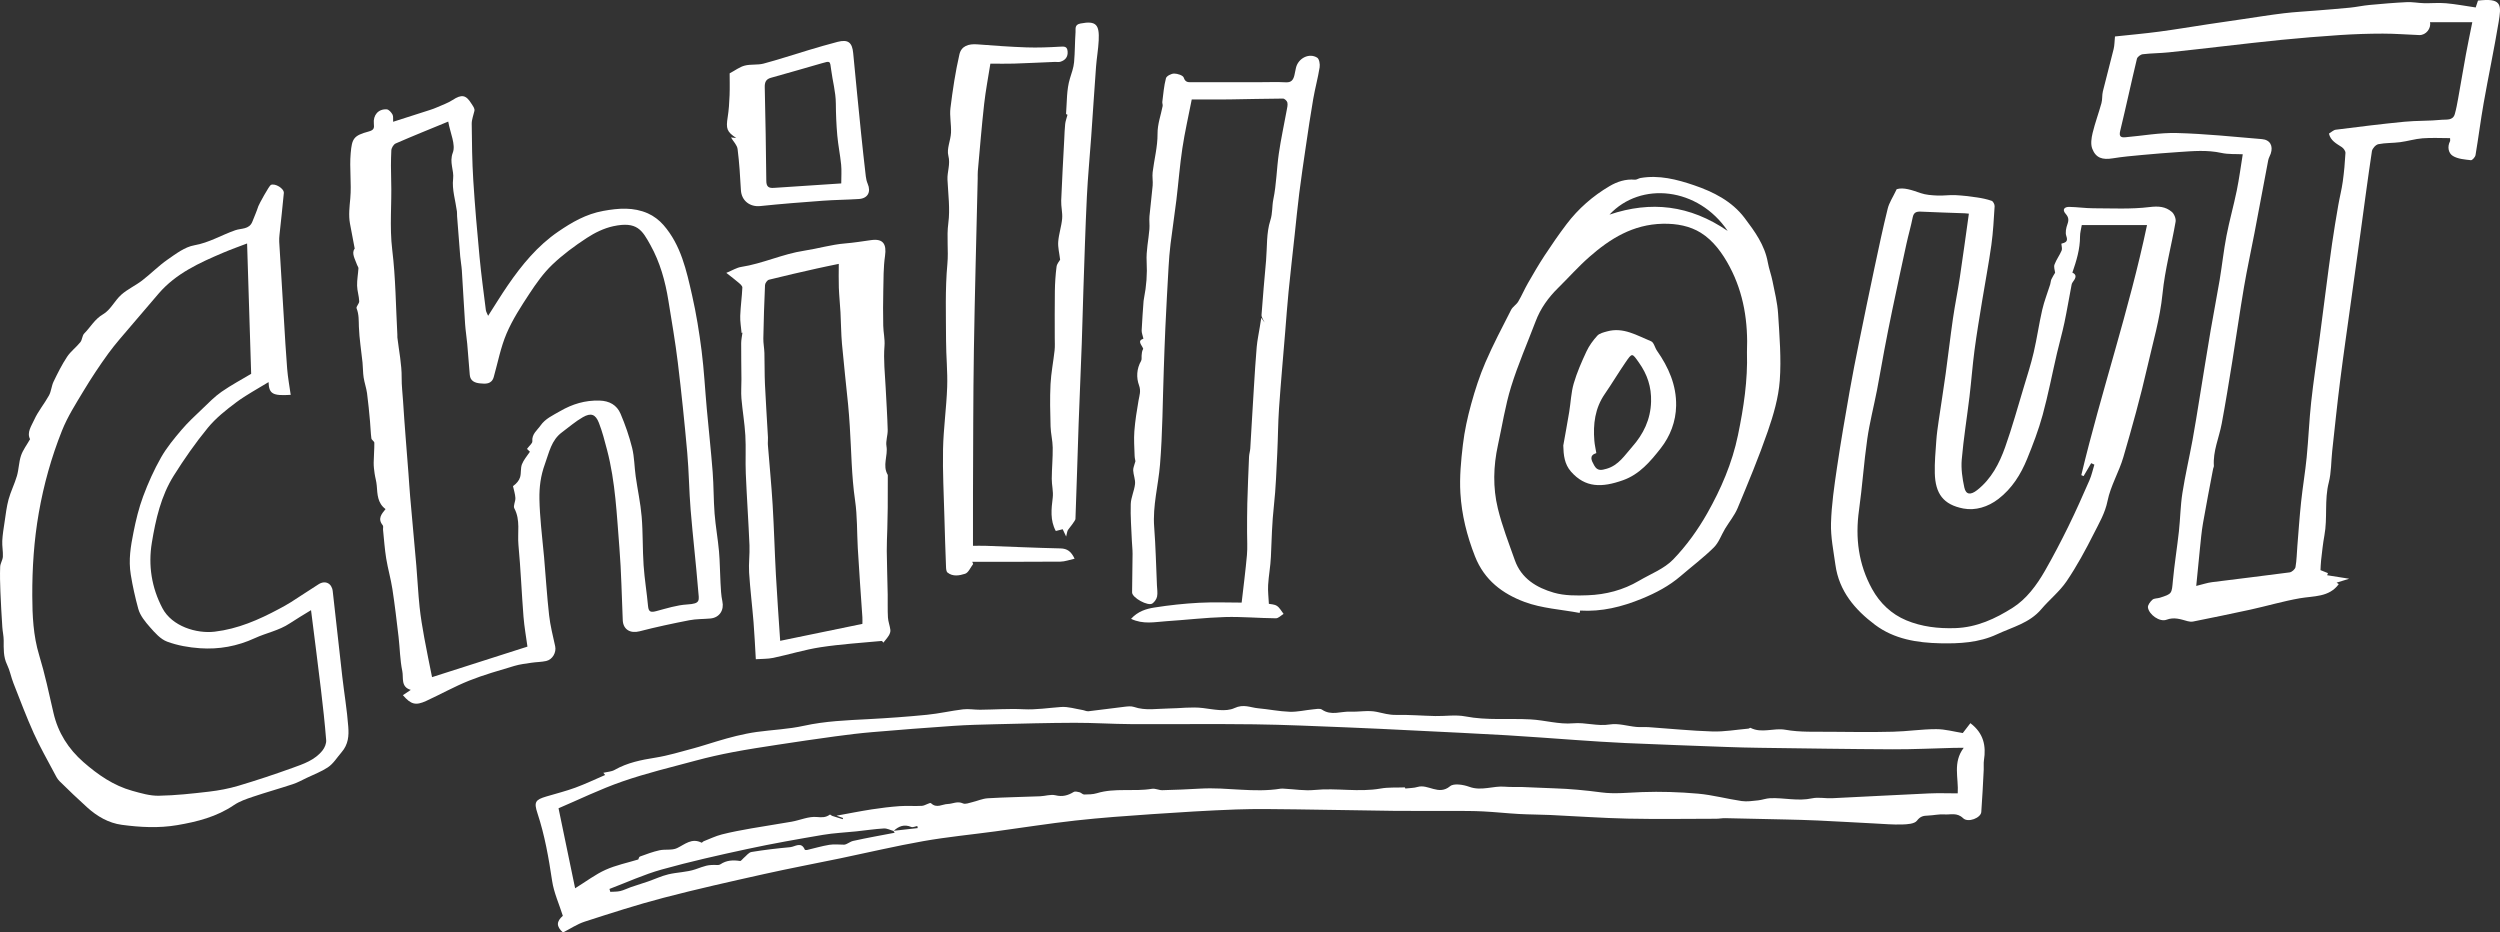
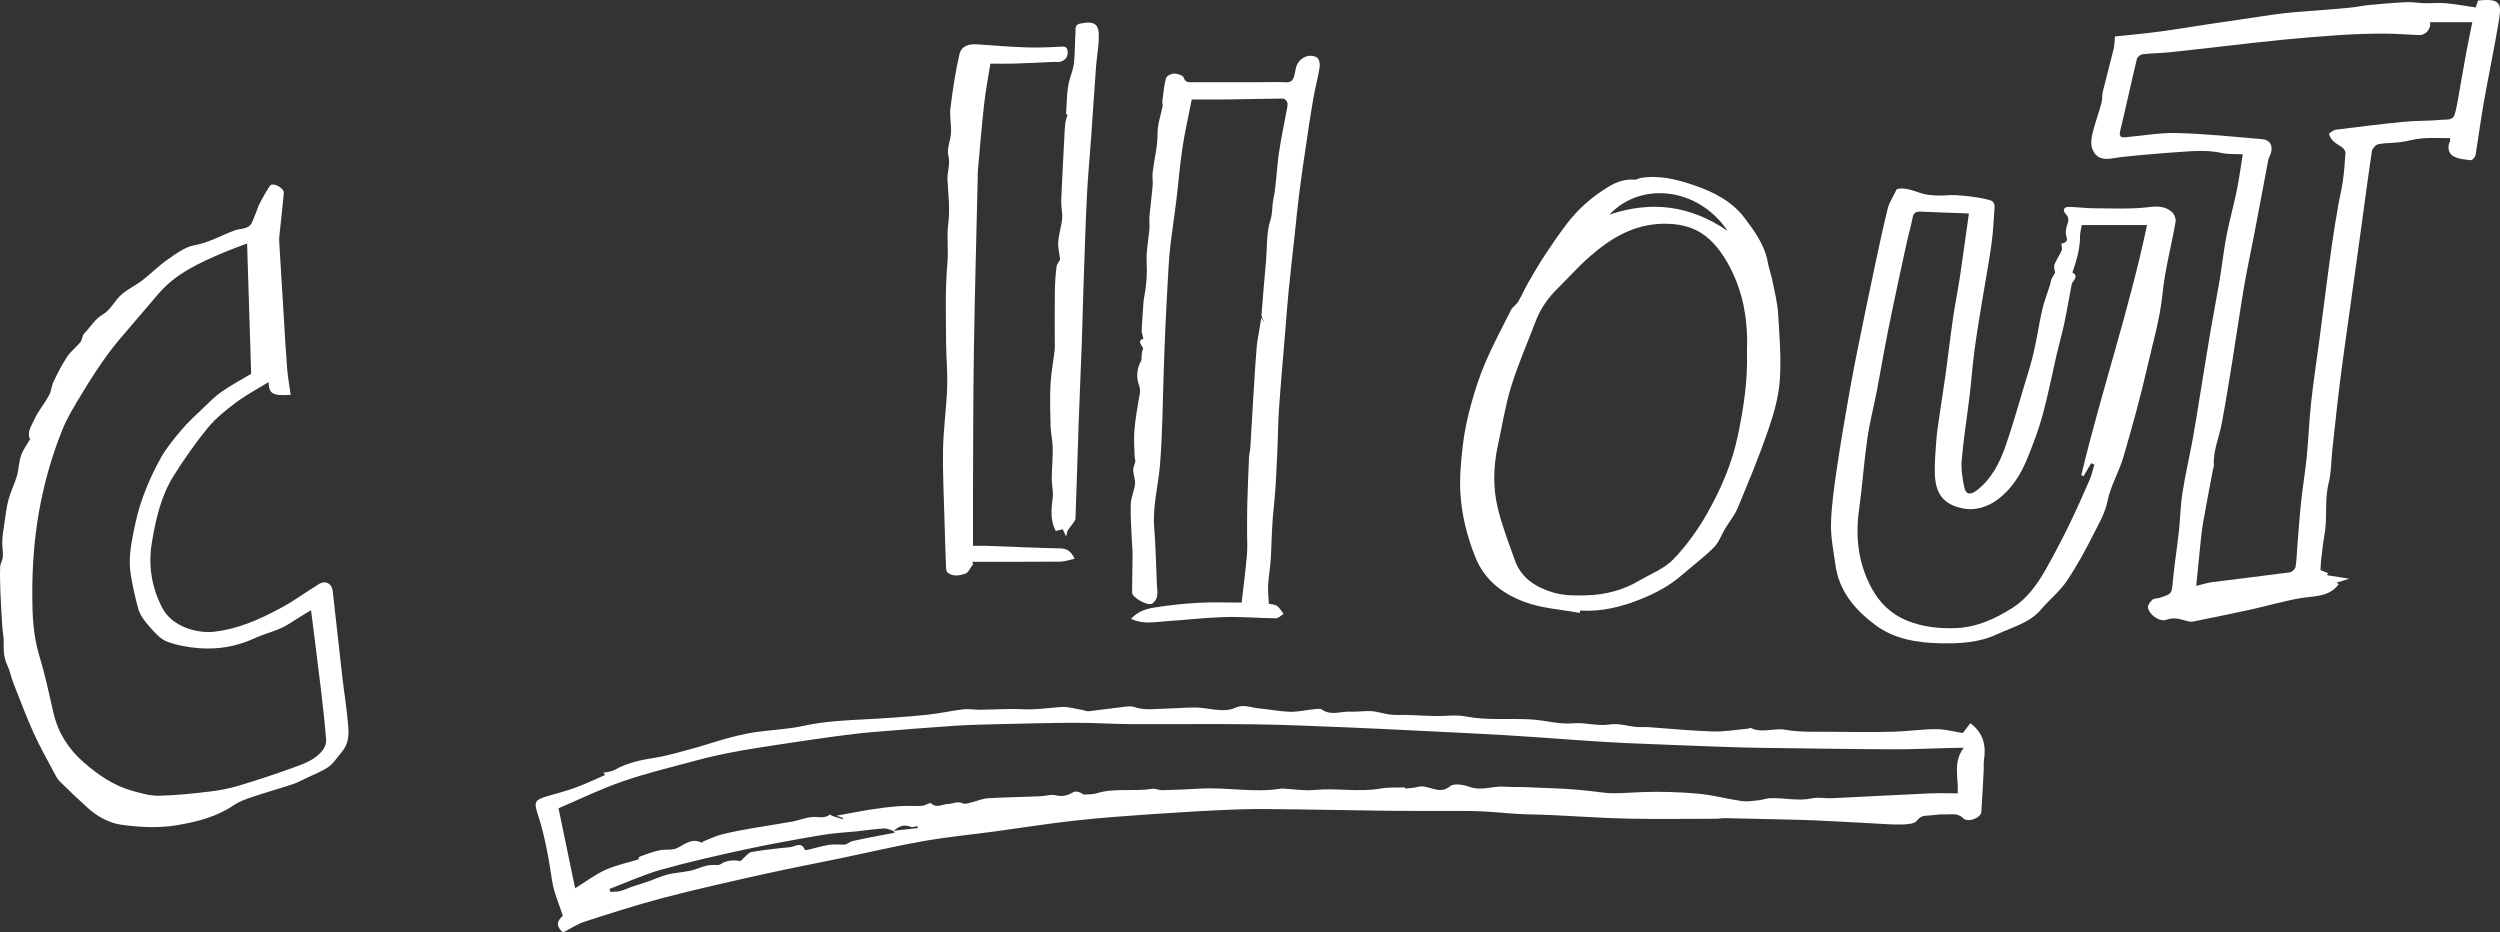
<svg xmlns="http://www.w3.org/2000/svg" version="1.1" id="Layer_1" x="0px" y="0px" width="512px" height="190.973px" viewBox="0 0 512 190.973" enable-background="new 0 0 512 190.973" xml:space="preserve">
  <rect x="0" y="0" width="512" height="190.973" fill="#333333" stroke="none" />
  <g id="Qir5E2_1_">
    <g>
      <path fill="#FFFFFF" d="M115.296,190.973c-1.422-1.268-1.333-2.26-0.028-3.415c-0.781-2.465-1.833-4.747-2.19-7.132    c-0.703-4.702-1.508-9.35-3.007-13.878c-0.765-2.312-0.422-2.757,1.83-3.43c1.981-0.592,3.995-1.092,5.932-1.804    c2.088-0.768,4.103-1.734,6.1-2.593c-0.083-0.1-0.291-0.352-0.373-0.451c0.791-0.192,1.656-0.218,2.321-0.596    c2.61-1.485,5.443-2.044,8.366-2.51c2.602-0.415,5.147-1.203,7.702-1.882c1.631-0.433,3.231-0.979,4.852-1.454    c1.329-0.389,2.656-0.789,4.003-1.107c1.381-0.326,2.775-0.625,4.18-0.817c3.216-0.439,6.495-0.565,9.65-1.262    c4.374-0.965,8.783-1.126,13.212-1.36c4.01-0.212,8.019-0.498,12.014-0.894c2.478-0.245,4.921-0.822,7.396-1.117    c1.136-0.135,2.312,0.095,3.468,0.085c2.956-0.027,5.92-0.253,8.866-0.1c2.618,0.136,5.156-0.283,7.731-0.463    c1.437-0.101,2.916,0.383,4.374,0.618c0.41,0.066,0.824,0.3,1.214,0.256c2.47-0.279,4.932-0.633,7.402-0.92    c0.635-0.074,1.343-0.161,1.922,0.037c2.373,0.811,4.76,0.338,7.157,0.314c2.32-0.023,4.626-0.376,6.973-0.089    c2.153,0.264,4.674,0.834,6.447,0.01c1.914-0.89,3.264-0.105,4.848,0.038c2.164,0.195,4.313,0.643,6.477,0.717    c1.581,0.054,3.174-0.342,4.766-0.493c0.618-0.059,1.416-0.242,1.842,0.052c1.881,1.294,3.86,0.335,5.779,0.416    c1.808,0.076,3.688-0.329,5.416,0.039c1.327,0.282,2.564,0.656,3.971,0.628c2.672-0.054,5.348,0.174,8.023,0.232    c2.059,0.045,4.181-0.309,6.167,0.074c4.455,0.86,8.926,0.369,13.381,0.614c2.906,0.16,5.837,1.054,8.683,0.799    c2.558-0.229,4.968,0.652,7.529,0.236c1.742-0.283,3.626,0.341,5.451,0.509c0.833,0.076,1.68-0.013,2.516,0.045    c4.349,0.298,8.693,0.75,13.046,0.882c2.448,0.074,4.911-0.365,7.366-0.583c0.15-0.013,0.341-0.204,0.433-0.157    c2.31,1.184,4.739-0.04,7.15,0.393c3.005,0.54,6.146,0.374,9.23,0.413c4.269,0.053,8.542,0.088,12.809-0.013    c2.949-0.069,5.892-0.528,8.838-0.529c1.843-0.001,3.686,0.524,5.444,0.8c0.466-0.606,0.998-1.297,1.558-2.025    c2.732,2.074,3.237,4.654,2.777,7.595c-0.099,0.631-0.012,1.29-0.046,1.934c-0.153,2.893-0.279,5.788-0.499,8.676    c-0.09,1.185-2.704,2.246-3.715,1.262c-1.261-1.226-2.567-0.684-3.848-0.778c-1.094-0.08-2.21,0.194-3.319,0.234    c-0.932,0.034-1.594,0.117-2.295,1.051c-0.493,0.657-1.974,0.745-3.023,0.776c-1.87,0.056-3.747-0.11-5.62-0.206    c-3.892-0.198-7.783-0.428-11.676-0.611c-2.224-0.105-4.452-0.154-6.678-0.208c-4.095-0.1-8.191-0.192-12.286-0.269    c-0.607-0.011-1.216,0.118-1.825,0.119c-6.049,0.009-12.1,0.106-18.146-0.025c-5.279-0.114-10.551-0.502-15.827-0.744    c-2.144-0.098-4.293-0.088-6.435-0.206c-2.44-0.135-4.872-0.404-7.312-0.527c-2.015-0.102-4.036-0.095-6.054-0.102    c-4.066-0.014-8.132,0.034-12.197-0.013c-6.691-0.076-13.381-0.231-20.071-0.306c-4.098-0.046-8.202-0.127-12.296,0.022    c-5.73,0.209-11.455,0.565-17.176,0.956c-5.25,0.359-10.505,0.732-15.734,1.312c-5.462,0.606-10.895,1.476-16.343,2.212    c-4.925,0.666-9.883,1.141-14.773,2.002c-5.701,1.004-11.343,2.345-17.014,3.523c-5.207,1.081-10.434,2.064-15.623,3.224    c-6.875,1.537-13.755,3.072-20.569,4.855c-5.436,1.423-10.796,3.153-16.146,4.883    C118.185,189.257,116.756,190.231,115.296,190.973z M183.002,170.184c-0.664-0.184-1.339-0.555-1.989-0.516    c-1.899,0.114-3.787,0.401-5.681,0.601c-2.269,0.239-4.562,0.33-6.806,0.712c-5.142,0.875-10.284,1.776-15.381,2.874    c-5.91,1.273-11.82,2.601-17.64,4.226c-3.648,1.019-7.132,2.63-10.689,3.975c0.058,0.199,0.116,0.398,0.174,0.596    c0.684-0.048,1.388-0.01,2.047-0.166c0.737-0.174,1.425-0.543,2.147-0.791c1.17-0.402,2.356-0.757,3.525-1.162    c1.385-0.481,2.729-1.119,4.146-1.462c1.831-0.442,3.794-0.431,5.558-1.033c2.008-0.687,2.409-0.979,4.566-0.88    c0.188,0.009,0.412-0.047,0.566-0.151c1.243-0.837,2.592-0.9,4.02-0.675c0.2,0.031,0.464-0.38,0.705-0.578    c0.541-0.442,1.039-1.167,1.64-1.267c2.626-0.436,5.278-0.739,7.931-0.986c0.996-0.093,2.253-1.219,2.979,0.508    c0.032,0.076,0.31,0.102,0.455,0.069c1.522-0.353,3.027-0.808,4.565-1.058c0.996-0.162,2.039-0.03,3.061-0.03    c0.578-0.054,1.162-0.623,1.839-0.773c2.849-0.631,5.727-1.136,8.491-1.668c0.02,0.029-0.127-0.186-0.267-0.395    c1.662-0.186,3.324-0.372,4.986-0.558c-0.029-0.143-0.057-0.287-0.086-0.43c-0.421,0.075-0.919,0.333-1.249,0.194    C185.177,168.754,184.045,169.203,183.002,170.184z M402.165,153.155c-0.789,0-1.316-0.011-1.842,0.002    c-4.231,0.104-8.462,0.317-12.693,0.3c-9.073-0.038-18.145-0.188-27.217-0.306c-2.286-0.03-4.571-0.09-6.855-0.174    c-6.883-0.253-13.767-0.499-20.649-0.801c-3.46-0.152-6.916-0.403-10.372-0.635c-4.621-0.31-9.238-0.69-13.862-0.957    c-6.351-0.367-12.705-0.664-19.059-0.978c-4.587-0.227-9.173-0.463-13.762-0.64c-6.325-0.245-12.651-0.546-18.979-0.628    c-8.403-0.108-16.808,0.005-25.212-0.04c-3.861-0.021-7.722-0.282-11.582-0.271c-5.375,0.015-10.75,0.165-16.124,0.293    c-2.911,0.069-5.826,0.142-8.73,0.339c-5.541,0.376-11.078,0.812-16.612,1.282c-2.532,0.215-5.059,0.524-7.578,0.867    c-3.927,0.534-7.848,1.112-11.765,1.711c-3.074,0.47-6.151,0.94-9.205,1.522c-2.532,0.482-5.054,1.049-7.542,1.718    c-5.045,1.357-10.143,2.58-15.07,4.289c-4.574,1.587-8.953,3.734-13.069,5.485c1.162,5.603,2.244,10.821,3.398,16.385    c2.331-1.442,4.172-2.856,6.232-3.78c2.133-0.957,4.48-1.438,6.709-2.12c0.06-0.117,0.133-0.528,0.329-0.598    c1.317-0.477,2.638-0.981,4.001-1.28c1.183-0.259,2.573,0.052,3.603-0.444c1.635-0.787,3.021-2.14,5.031-1.113    c0.072,0.037,0.267-0.232,0.429-0.296c1.234-0.484,2.445-1.071,3.721-1.397c1.998-0.511,4.034-0.881,6.067-1.242    c2.74-0.487,5.496-0.877,8.235-1.369c1.722-0.309,3.46-1.111,5.124-0.958c1.091,0.1,1.858,0.118,2.696-0.495    c0.063-0.046,0.315,0.217,0.499,0.278c0.705,0.236,1.418,0.448,2.128,0.668c0.022-0.083,0.044-0.166,0.066-0.249    c-0.476-0.17-0.951-0.341-1.325-0.475c2.417-0.437,4.797-0.915,7.194-1.287c1.903-0.296,3.821-0.528,5.741-0.666    c1.514-0.108,3.046,0.032,4.562-0.061c0.645-0.039,1.623-0.753,1.845-0.538c1.15,1.115,2.315,0.192,3.416,0.162    c1.034-0.028,1.996-0.653,3.139-0.121c0.475,0.221,1.229-0.097,1.84-0.24c1.085-0.254,2.146-0.748,3.237-0.813    c3.565-0.213,7.14-0.266,10.71-0.408c1.058-0.042,2.179-0.442,3.154-0.203c1.428,0.35,2.544,0.041,3.715-0.674    c0.289-0.177,0.816-0.046,1.206,0.052c0.335,0.084,0.633,0.468,0.944,0.464c0.874-0.011,1.789-0.018,2.614-0.269    c3.7-1.129,7.547-0.276,11.283-0.902c0.67-0.112,1.413,0.302,2.117,0.285c2.604-0.063,5.207-0.173,7.807-0.324    c5.477-0.319,10.952,0.903,16.429,0.013c0.261-0.042,0.537-0.003,0.806,0.011c2.039,0.101,4.104,0.458,6.112,0.256    c4.522-0.457,9.055,0.503,13.57-0.297c1.571-0.278,3.212-0.163,4.949-0.233c-0.002-0.005,0.117,0.268,0.102,0.233    c0.943-0.113,1.753-0.095,2.488-0.32c2.179-0.666,4.315,1.819,6.663-0.151c0.767-0.644,2.732-0.323,3.942,0.122    c2.5,0.92,4.879-0.244,7.309-0.022c1.182,0.108,2.381,0.024,3.571,0.065c2.157,0.075,4.313,0.198,6.471,0.265    c3.271,0.101,6.501,0.41,9.757,0.843c2.636,0.35,5.511,0.027,8.277-0.071c3.805-0.134,7.64-0.014,11.434,0.32    c3.007,0.265,5.961,1.079,8.958,1.515c1.093,0.159,2.246-0.026,3.363-0.139c0.832-0.084,1.647-0.411,2.477-0.446    c2.852-0.118,5.684,0.66,8.573,0.031c1.301-0.283,2.722,0.041,4.084-0.023c6.61-0.311,13.217-0.683,19.828-0.982    c1.975-0.089,3.958-0.014,5.926-0.014C401.153,159.332,399.878,156.185,402.165,153.155z" />
-       <path fill="#FFFFFF" d="M82.512,142.373c0.57-0.382,1.04-0.697,1.616-1.083c-2.104-0.603-1.456-2.502-1.736-3.837    c-0.48-2.293-0.492-4.68-0.766-7.021c-0.383-3.275-0.766-6.551-1.266-9.809c-0.323-2.103-0.929-4.162-1.269-6.263    c-0.312-1.93-0.44-3.889-0.642-5.836c-0.033-0.32,0.099-0.748-0.064-0.948c-1.107-1.355-0.229-2.32,0.575-3.316    c-1.648-1.213-1.668-3.019-1.802-4.809c-0.062-0.833-0.322-1.65-0.441-2.482c-0.104-0.727-0.197-1.466-0.189-2.198    c0.015-1.362,0.148-2.723,0.134-4.083c-0.003-0.302-0.562-0.58-0.605-0.903c-0.153-1.158-0.172-2.333-0.281-3.497    c-0.181-1.922-0.348-3.847-0.609-5.759c-0.148-1.087-0.534-2.14-0.699-3.226c-0.152-1.003-0.122-2.032-0.225-3.044    c-0.25-2.45-0.66-4.892-0.746-7.346c-0.045-1.291,0.027-2.523-0.472-3.767c-0.14-0.348,0.558-0.964,0.539-1.443    c-0.044-1.072-0.41-2.133-0.434-3.202c-0.026-1.18,0.2-2.364,0.275-3.548c0.014-0.217-0.188-0.442-0.269-0.672    c-0.431-1.228-1.223-2.452-0.495-3.362c-0.356-1.878-0.673-3.508-0.972-5.141c-0.313-1.708-0.081-3.509,0.065-5.131    c0.281-3.114-0.19-6.187,0.083-9.271c0.266-3.004,0.585-3.606,3.693-4.446c1.083-0.293,1.148-0.708,1.053-1.583    c-0.192-1.765,0.913-3.056,2.632-2.954c0.425,0.025,0.932,0.605,1.181,1.052c0.209,0.375,0.096,0.929,0.131,1.495    c2.592-0.83,5.086-1.624,7.576-2.429c0.489-0.158,0.975-0.335,1.444-0.544c1.066-0.474,2.194-0.859,3.163-1.488    c1.853-1.203,2.73-1.078,3.863,0.76c0.315,0.51,0.71,0.97,0.603,1.476c-0.194,0.879-0.561,1.759-0.553,2.636    c0.039,3.855,0.08,7.715,0.32,11.56c0.328,5.251,0.788,10.496,1.285,15.735c0.344,3.628,0.839,7.241,1.29,10.858    c0.042,0.34,0.255,0.659,0.466,1.178c1.392-2.166,2.651-4.236,4.02-6.231c2.879-4.196,6.115-8.127,10.332-11.011    c2.787-1.906,5.694-3.604,9.226-4.244c3.184-0.577,6.193-0.799,9.139,0.503c1.187,0.525,2.33,1.396,3.187,2.377    c3.595,4.115,4.713,9.314,5.874,14.426c0.851,3.745,1.463,7.557,1.947,11.369c0.498,3.924,0.696,7.885,1.054,11.828    c0.392,4.323,0.871,8.638,1.206,12.965c0.22,2.837,0.172,5.695,0.394,8.532c0.202,2.58,0.673,5.138,0.904,7.717    c0.191,2.132,0.183,4.281,0.307,6.419c0.074,1.277,0.111,2.577,0.383,3.818c0.394,1.799-0.583,3.346-2.441,3.519    c-1.437,0.133-2.905,0.081-4.312,0.356c-3.428,0.67-6.85,1.393-10.229,2.271c-1.844,0.479-3.333-0.349-3.419-2.263    c-0.223-4.938-0.286-9.888-0.685-14.812c-0.544-6.72-0.802-13.491-2.528-20.064c-0.491-1.872-0.972-3.761-1.674-5.558    c-0.689-1.762-1.619-2.104-3.279-1.159c-1.517,0.863-2.856,2.041-4.269,3.086c-2.205,1.63-2.631,4.116-3.509,6.517    c-0.882,2.412-1.167,4.75-1.123,7.208c0.033,1.817,0.176,3.634,0.327,5.447c0.178,2.134,0.438,4.26,0.624,6.393    c0.347,3.97,0.587,7.952,1.031,11.911c0.24,2.138,0.782,4.245,1.243,6.354c0.272,1.244-0.518,2.721-1.843,3.019    c-0.97,0.218-1.991,0.203-2.98,0.352c-1.191,0.18-2.405,0.315-3.552,0.66c-3.101,0.933-6.235,1.808-9.236,3.007    c-3.01,1.202-5.858,2.806-8.81,4.161C85.13,144.538,84.164,144.283,82.512,142.373z M107.923,91.938    c0.489-0.664,1.137-1.144,1.099-1.562c-0.136-1.495,1.001-2.254,1.681-3.233c0.973-1.401,2.514-2.075,3.981-2.926    c2.56-1.484,5.14-2.255,8.081-2.179c2.049,0.052,3.565,0.917,4.324,2.698c0.963,2.262,1.782,4.613,2.373,6.998    c0.466,1.882,0.454,3.878,0.726,5.813c0.386,2.753,0.991,5.485,1.223,8.249c0.278,3.316,0.173,6.662,0.398,9.985    c0.189,2.794,0.659,5.569,0.911,8.361c0.116,1.288,0.673,1.285,1.713,1.009c2.081-0.552,4.184-1.229,6.308-1.356    c2.819-0.169,2.414-0.8,2.246-2.876c-0.445-5.499-1.093-10.981-1.545-16.48c-0.321-3.906-0.347-7.836-0.696-11.738    c-0.551-6.166-1.186-12.327-1.932-18.473c-0.515-4.244-1.253-8.462-1.932-12.684c-0.639-3.975-1.709-7.829-3.679-11.367    c-1.679-3.015-2.717-4.899-7.598-3.85c-1.904,0.409-3.792,1.334-5.434,2.41c-2.489,1.63-4.925,3.422-7.069,5.474    c-1.801,1.723-3.291,3.824-4.669,5.923c-1.723,2.624-3.464,5.298-4.689,8.168c-1.206,2.825-1.782,5.92-2.622,8.9    c-0.434,1.541-1.716,1.425-2.827,1.314c-0.968-0.097-1.984-0.443-2.086-1.735c-0.168-2.118-0.328-4.236-0.519-6.352    c-0.123-1.363-0.347-2.718-0.439-4.082c-0.245-3.651-0.43-7.306-0.666-10.957c-0.062-0.957-0.251-1.905-0.331-2.862    c-0.23-2.752-0.435-5.506-0.645-8.259c-0.024-0.32,0.013-0.646-0.03-0.963c-0.297-2.231-1.037-4.511-0.78-6.673    c0.214-1.798-0.823-3.371-0.062-5.372c0.624-1.64-0.514-3.951-0.94-6.36c-3.725,1.535-7.267,2.958-10.763,4.484    c-0.433,0.189-0.865,0.916-0.889,1.414c-0.1,2.059-0.097,4.128-0.032,6.19c0.15,4.727-0.362,9.434,0.219,14.195    c0.701,5.738,0.728,11.558,1.045,17.342c0.01,0.19-0.018,0.384,0.004,0.572c0.323,2.763,0.906,5.527,0.879,8.286    c-0.015,1.589,0.184,3.132,0.281,4.689c0.311,4.977,0.735,9.946,1.113,14.918c0.12,1.575,0.209,3.153,0.347,4.727    c0.413,4.707,0.858,9.411,1.263,14.118c0.243,2.822,0.372,5.655,0.667,8.472c0.222,2.117,0.584,4.222,0.963,6.318    c0.483,2.67,1.047,5.326,1.588,8.052c6.715-2.149,13.13-4.202,19.539-6.253c-0.261-1.929-0.643-4.029-0.811-6.146    c-0.386-4.884-0.574-9.785-1.032-14.661c-0.234-2.495,0.45-5.09-0.845-7.51c-0.276-0.516,0.26-1.413,0.219-2.124    c-0.046-0.815-0.317-1.617-0.491-2.425c0.709-0.518,1.241-1.121,1.451-1.82c0.255-0.851,0.066-1.85,0.384-2.663    c0.36-0.921,1.067-1.706,1.632-2.563C108.376,92.365,108.09,92.096,107.923,91.938z" />
      <path fill="#FFFFFF" d="M475.236,116.763c0.741,0.297,1.135,0.454,1.529,0.612c-0.056,0.144-0.111,0.288-0.166,0.432    c1.388,0.22,2.776,0.44,4.513,0.716c-1.018,0.318-1.746,0.546-2.578,0.806c0.215,0.143,0.385,0.256,0.449,0.298    c-2.008,2.732-5.121,2.395-8.009,2.904c-3.388,0.597-6.707,1.577-10.072,2.317c-3.906,0.859-7.829,1.646-11.749,2.44    c-0.353,0.071-0.758,0.029-1.11-0.066c-1.429-0.388-2.742-0.9-4.35-0.299c-1.386,0.518-3.564-1.032-3.792-2.498    c-0.076-0.49,0.47-1.208,0.922-1.606c0.348-0.306,1.004-0.24,1.504-0.399c2.544-0.808,2.436-0.825,2.684-3.507    c0.312-3.373,0.861-6.724,1.231-10.093c0.287-2.606,0.31-5.247,0.713-7.831c0.568-3.638,1.409-7.233,2.075-10.856    c0.525-2.851,0.968-5.717,1.437-8.579c0.76-4.633,1.49-9.27,2.275-13.898c0.582-3.435,1.266-6.852,1.84-10.288    c0.505-3.02,0.825-6.073,1.403-9.078c0.598-3.108,1.472-6.162,2.106-9.264c0.503-2.462,0.826-4.961,1.226-7.43    c-1.402-0.075-2.936,0.039-4.377-0.277c-2.935-0.643-5.85-0.373-8.777-0.178c-2.482,0.165-4.962,0.366-7.438,0.597    c-2.005,0.186-4.016,0.358-6,0.685c-2.137,0.352-3.483-0.045-4.228-1.963c-0.361-0.929-0.18-2.181,0.068-3.212    c0.499-2.073,1.253-4.083,1.818-6.142c0.21-0.763,0.098-1.611,0.286-2.383c0.707-2.9,1.501-5.779,2.207-8.68    c0.186-0.765,0.174-1.579,0.273-2.571c2.994-0.322,6.027-0.588,9.043-0.988c3.367-0.446,6.717-1.017,10.077-1.524    c2.367-0.357,4.736-0.698,7.104-1.044c2.788-0.407,5.57-0.863,8.367-1.198c2.203-0.264,4.425-0.373,6.638-0.556    c2.31-0.191,4.623-0.362,6.93-0.593c1.313-0.132,2.611-0.424,3.925-0.546c2.562-0.238,5.127-0.459,7.696-0.582    c1.155-0.055,2.321,0.185,3.484,0.213c1.514,0.037,3.039-0.116,4.541,0.016c1.97,0.174,3.922,0.546,6.072,0.861    c0.054-0.163,0.248-0.748,0.468-1.413c0.232-0.021,0.548-0.052,0.864-0.077c4.025-0.322,3.913,1.181,3.372,4.451    c-0.92,5.561-2.094,11.079-3.075,16.63c-0.624,3.535-1.066,7.101-1.666,10.64c-0.07,0.411-0.663,1.083-0.945,1.049    c-1.264-0.15-2.671-0.24-3.701-0.878c-0.894-0.553-1.18-1.837-0.575-3.004c0.065-0.126,0.009-0.315,0.009-0.636    c-1.876,0-3.764-0.109-5.633,0.034c-1.549,0.118-3.066,0.595-4.613,0.797c-1.475,0.193-2.993,0.117-4.443,0.407    c-0.529,0.106-1.233,0.878-1.316,1.428c-0.839,5.541-1.561,11.1-2.325,16.653c-0.641,4.661-1.296,9.319-1.941,13.98    c-0.755,5.457-1.551,10.909-2.242,16.375c-0.605,4.784-1.097,9.582-1.623,14.376c-0.237,2.162-0.172,4.396-0.707,6.478    c-0.922,3.587-0.229,7.254-0.893,10.833c-0.311,1.678-0.477,3.384-0.677,5.082C475.275,115.481,475.267,116.233,475.236,116.763z     M497.662,4.54c0.28,1.246-0.812,2.695-2.195,2.642c-2.488-0.096-4.975-0.297-7.463-0.296c-2.915,0.002-5.835,0.1-8.744,0.289    c-4.03,0.262-8.055,0.604-12.075,0.993c-3.963,0.384-7.916,0.866-11.873,1.309c-3.734,0.418-7.465,0.868-11.202,1.25    c-1.754,0.179-3.527,0.172-5.277,0.38c-0.441,0.052-1.096,0.54-1.192,0.938c-1.18,4.906-2.23,9.844-3.422,14.747    c-0.275,1.131,0.083,1.405,1.045,1.322c3.521-0.301,7.048-0.963,10.556-0.869c5.815,0.156,11.62,0.757,17.423,1.247    c1.673,0.141,2.341,1.38,1.803,2.98c-0.151,0.449-0.423,0.868-0.511,1.326c-0.955,4.981-1.874,9.97-2.824,14.952    c-0.701,3.671-1.507,7.324-2.135,11.008c-0.869,5.101-1.593,10.226-2.417,15.335c-0.682,4.229-1.366,8.458-2.152,12.668    c-0.538,2.879-1.817,5.619-1.604,8.642c0.014,0.199-0.118,0.403-0.157,0.61c-0.699,3.714-1.429,7.422-2.074,11.145    c-0.299,1.725-0.447,3.477-0.63,5.221c-0.26,2.465-0.489,4.933-0.754,7.622c1.302-0.318,2.253-0.647,3.231-0.772    c5.298-0.682,10.606-1.29,15.9-2.003c0.457-0.062,1.121-0.652,1.197-1.084c0.249-1.407,0.263-2.855,0.38-4.286    c0.247-3.019,0.447-6.043,0.767-9.054c0.324-3.055,0.843-6.09,1.144-9.147c0.371-3.772,0.513-7.568,0.923-11.335    c0.465-4.271,1.123-8.522,1.686-12.782c0.435-3.289,0.848-6.581,1.28-9.87c0.43-3.272,0.843-6.546,1.316-9.811    c0.376-2.601,0.812-5.194,1.258-7.785c0.28-1.628,0.7-3.234,0.926-4.869c0.27-1.949,0.448-3.914,0.552-5.879    c0.021-0.391-0.381-0.948-0.745-1.189c-1.101-0.725-2.303-1.311-2.637-2.77c0.494-0.292,0.921-0.738,1.397-0.798    c4.674-0.589,9.351-1.175,14.039-1.631c2.549-0.248,5.132-0.142,7.678-0.403c0.912-0.094,2.261,0.215,2.656-1.156    c0.305-1.059,0.499-2.153,0.695-3.241c0.542-3.006,1.04-6.021,1.591-9.025c0.387-2.108,0.832-4.205,1.303-6.568    C503.382,4.54,500.506,4.54,497.662,4.54z" />
      <path fill="#FFFFFF" d="M388.443,38.747c1.401-0.44,3.126,0.185,4.909,0.802c1.074,0.372,2.278,0.443,3.431,0.498    c1.212,0.058,2.436-0.143,3.648-0.086c1.472,0.07,2.944,0.249,4.404,0.462c1.034,0.151,2.074,0.361,3.055,0.703    c0.306,0.107,0.631,0.743,0.608,1.116c-0.165,2.65-0.303,5.31-0.669,7.936c-0.531,3.81-1.261,7.592-1.878,11.39    c-0.55,3.384-1.123,6.766-1.573,10.165c-0.416,3.149-0.646,6.322-1.024,9.477c-0.516,4.306-1.218,8.593-1.59,12.91    c-0.162,1.882,0.126,3.854,0.529,5.716c0.329,1.52,1.312,1.57,2.632,0.531c2.916-2.297,4.544-5.459,5.736-8.812    c1.43-4.025,2.567-8.155,3.803-12.248c0.717-2.373,1.478-4.739,2.04-7.15c0.672-2.881,1.079-5.823,1.743-8.706    c0.407-1.766,1.086-3.469,1.631-5.204c0.109-0.346,0.105-0.734,0.252-1.058c0.224-0.494,0.534-0.95,0.755-1.332    c-0.051-0.511-0.311-1.175-0.126-1.675c0.369-1.001,1.041-1.888,1.464-2.875c0.159-0.372-0.026-0.891-0.058-1.402    c0.693-0.218,1.476-0.32,1.02-1.565c-0.254-0.694-0.049-1.667,0.222-2.416c0.314-0.868,0.259-1.438-0.373-2.15    c-0.761-0.858-0.236-1.421,0.74-1.404c1.649,0.028,3.295,0.278,4.943,0.282c3.841,0.008,7.718,0.219,11.507-0.246    c1.835-0.225,3.266-0.111,4.559,0.984c0.494,0.419,0.886,1.393,0.778,2.02c-0.85,4.924-2.185,9.79-2.678,14.742    c-0.509,5.108-1.961,9.962-3.083,14.899c-1.418,6.24-3.142,12.418-4.935,18.564c-0.889,3.047-2.62,5.885-3.239,8.964    c-0.504,2.511-1.73,4.554-2.809,6.698c-1.684,3.344-3.481,6.662-5.576,9.757c-1.429,2.111-3.52,3.76-5.183,5.727    c-2.411,2.851-5.921,3.665-9.078,5.142c-3.696,1.729-7.719,1.927-11.634,1.842c-4.692-0.102-9.418-0.842-13.349-3.795    c-4.14-3.109-7.367-6.911-8.106-12.282c-0.39-2.828-0.982-5.682-0.903-8.507c0.107-3.806,0.67-7.612,1.225-11.391    c0.765-5.212,1.673-10.404,2.58-15.594c0.588-3.366,1.259-6.719,1.937-10.069c1.036-5.113,2.091-10.223,3.176-15.327    c0.857-4.03,1.708-8.063,2.698-12.061C386.901,41.509,387.654,40.41,388.443,38.747z M403.226,43.757    c-0.321-0.029-0.584-0.066-0.849-0.076c-2.991-0.111-5.983-0.195-8.972-0.338c-0.924-0.044-1.481,0.149-1.685,1.181    c-0.356,1.804-0.878,3.575-1.271,5.373c-0.989,4.521-1.959,9.046-2.908,13.576c-0.572,2.728-1.108,5.464-1.628,8.202    c-0.518,2.729-0.969,5.472-1.499,8.198c-0.652,3.355-1.517,6.677-2,10.054c-0.692,4.837-1.014,9.727-1.691,14.567    c-0.796,5.689-0.096,11.094,2.682,16.133c1.594,2.891,3.968,5.155,7.009,6.418c3.161,1.312,6.51,1.707,10.002,1.595    c4.441-0.143,8.26-1.94,11.784-4.173c2.824-1.79,4.923-4.628,6.614-7.584c1.701-2.974,3.289-6.018,4.8-9.094    c1.524-3.103,2.924-6.269,4.31-9.437c0.445-1.016,0.675-2.127,1.003-3.194c-0.217-0.101-0.435-0.201-0.652-0.302    c-0.518,0.883-1.036,1.767-1.554,2.65c-0.156-0.065-0.313-0.13-0.47-0.196c4.101-17.138,9.816-33.871,13.459-51.21    c-4.526,0-8.827,0-13.362,0c-0.13,0.796-0.359,1.552-0.357,2.307c0.008,2.622-0.751,5.049-1.569,7.432    c0.876,0.377,0.774,0.994,0.22,1.73c-0.159,0.212-0.323,0.457-0.372,0.709c-0.501,2.604-0.932,5.222-1.478,7.816    c-0.44,2.093-1.036,4.153-1.52,6.237c-0.98,4.223-1.797,8.489-2.94,12.667c-0.837,3.06-1.981,6.049-3.181,8.992    c-1.296,3.178-3.092,6.057-5.886,8.203c-2.134,1.639-4.723,2.421-7.164,1.952c-4.121-0.792-5.741-3.056-5.852-7.22    c-0.06-2.235,0.154-4.48,0.309-6.716c0.091-1.319,0.283-2.633,0.473-3.943c0.47-3.237,0.992-6.467,1.441-9.706    c0.523-3.77,0.948-7.554,1.494-11.32c0.408-2.814,0.984-5.604,1.407-8.417C402.024,52.49,402.607,48.146,403.226,43.757z" />
      <path fill="#FFFFFF" d="M59.536,80.864c-3.676,0.227-4.448-0.171-4.536-2.609c-2.315,1.428-4.585,2.621-6.612,4.138    c-2.083,1.558-4.183,3.224-5.821,5.217c-2.544,3.096-4.854,6.415-6.987,9.812c-2.615,4.164-3.693,8.947-4.482,13.717    c-0.769,4.646-0.051,9.217,2.17,13.426c1.962,3.716,6.983,5.243,10.705,4.802c4.761-0.565,9.02-2.433,13.172-4.656    c0.828-0.443,1.656-0.891,2.448-1.394c1.899-1.206,3.765-2.463,5.665-3.667c1.348-0.854,2.7-0.199,2.883,1.409    c0.666,5.843,1.289,11.69,1.961,17.532c0.393,3.416,0.972,6.815,1.224,10.24c0.134,1.82,0.051,3.604-1.408,5.276    c-0.894,1.024-1.634,2.293-2.775,3.049c-1.324,0.876-2.85,1.449-4.295,2.14c-0.943,0.451-1.867,0.97-2.854,1.297    c-2.724,0.902-5.492,1.674-8.211,2.59c-1.335,0.45-2.725,0.922-3.874,1.702c-3.53,2.399-7.501,3.403-11.613,4.104    c-3.794,0.646-7.596,0.438-11.354-0.065c-2.684-0.36-5.053-1.73-7.076-3.56c-1.936-1.752-3.828-3.555-5.685-5.39    c-0.475-0.469-0.78-1.128-1.099-1.733c-1.412-2.678-2.926-5.312-4.167-8.069c-1.517-3.369-2.818-6.837-4.17-10.278    c-0.484-1.232-0.715-2.575-1.29-3.756c-0.79-1.622-0.697-3.288-0.699-4.989c-0.001-0.905-0.223-1.807-0.28-2.715    c-0.153-2.406-0.296-4.814-0.393-7.223c-0.069-1.711-0.116-3.427-0.049-5.136c0.027-0.695,0.515-1.369,0.554-2.066    c0.059-1.072-0.178-2.159-0.124-3.232c0.064-1.282,0.274-2.56,0.469-3.833c0.239-1.566,0.408-3.157,0.825-4.678    c0.448-1.634,1.238-3.174,1.71-4.803c0.392-1.355,0.387-2.832,0.838-4.159c0.39-1.15,1.174-2.166,1.85-3.359    c-0.715-1.374,0.287-2.721,0.854-3.978c0.792-1.756,2.086-3.278,3.021-4.979c0.469-0.854,0.508-1.936,0.935-2.822    c0.841-1.742,1.71-3.489,2.774-5.097c0.734-1.11,1.873-1.944,2.716-2.992c0.394-0.49,0.366-1.349,0.793-1.778    c1.295-1.301,2.135-2.944,3.886-3.956c1.5-0.867,2.352-2.785,3.71-3.99c1.272-1.129,2.892-1.856,4.251-2.899    c1.79-1.374,3.384-3.013,5.231-4.297c1.698-1.18,3.524-2.579,5.461-2.918c3.049-0.533,5.592-2.113,8.406-3.089    c1.219-0.423,2.841-0.129,3.48-1.737c0.421-1.059,0.88-2.107,1.234-3.188c0.12-0.366,2.196-4.185,2.562-4.352    c0.86-0.394,2.741,0.731,2.657,1.667c-0.256,2.85-0.593,5.692-0.887,8.539c-0.05,0.479-0.086,0.966-0.057,1.445    c0.311,5.267,0.633,10.534,0.959,15.8c0.211,3.401,0.388,6.805,0.667,10.201C58.953,77.307,59.285,79.076,59.536,80.864z     M50.605,49.861c-1.625,0.625-3.293,1.21-4.916,1.902c-4.839,2.063-9.627,4.222-13.174,8.33c-1.887,2.185-3.765,4.377-5.627,6.584    c-1.594,1.89-3.26,3.731-4.71,5.728c-1.789,2.463-3.475,5.012-5.046,7.62c-1.602,2.659-3.299,5.318-4.441,8.183    c-2.16,5.422-3.726,11.014-4.743,16.821c-0.991,5.658-1.357,11.334-1.335,16.995c0.015,4.03,0.195,8.158,1.409,12.15    c1.183,3.888,2.029,7.882,2.938,11.848c0.928,4.05,3.076,7.384,6.131,10.056c2.941,2.573,6.172,4.822,10.02,5.885    c1.762,0.487,3.6,1.037,5.393,1.005c3.439-0.061,6.881-0.439,10.304-0.839c2.028-0.238,4.066-0.621,6.021-1.203    c3.711-1.105,7.39-2.33,11.033-3.643c2.277-0.82,4.652-1.606,6.221-3.629c0.429-0.554,0.773-1.392,0.72-2.064    c-0.273-3.446-0.653-6.884-1.063-10.317c-0.641-5.367-1.337-10.727-2.038-16.312c-1.477,0.913-2.948,1.769-4.362,2.71    c-2.202,1.468-4.812,1.947-7.15,3.024c-3.617,1.667-7.346,2.332-11.223,2.065c-2.275-0.157-4.611-0.563-6.736-1.353    c-1.354-0.503-2.495-1.804-3.503-2.949c-0.981-1.114-2.028-2.387-2.405-3.765c-0.625-2.282-1.149-4.619-1.535-6.988    c-0.5-3.068-0.011-5.842,0.553-8.69c0.494-2.49,1.098-4.99,1.981-7.364c1.017-2.735,2.228-5.43,3.666-7.966    c1.153-2.033,2.687-3.874,4.208-5.667c1.299-1.531,2.794-2.901,4.25-4.292c1.267-1.21,2.501-2.494,3.929-3.487    c2.013-1.398,4.192-2.557,6.068-3.68C51.163,67.631,50.891,58.97,50.605,49.861z" />
      <path fill="#FFFFFF" d="M323.515,125.528c-3.779-0.71-7.741-0.928-11.291-2.253c-4.464-1.666-8.221-4.424-10.148-9.34    c-1.655-4.219-2.725-8.504-2.987-12.942c-0.194-3.284,0.123-6.627,0.511-9.909c0.331-2.804,0.941-5.597,1.692-8.323    c0.801-2.908,1.737-5.806,2.933-8.571c1.578-3.65,3.44-7.179,5.247-10.726c0.328-0.644,1.081-1.062,1.458-1.693    c0.725-1.215,1.276-2.533,1.981-3.762c1.103-1.922,2.216-3.842,3.431-5.693c1.43-2.176,2.91-4.326,4.484-6.4    c2.409-3.175,5.381-5.778,8.807-7.794c1.548-0.911,3.288-1.497,5.183-1.32c0.37,0.035,0.759-0.279,1.153-0.347    c3.799-0.658,7.457,0.288,10.947,1.475c3.948,1.344,7.769,3.257,10.369,6.698c2.072,2.742,4.138,5.564,4.765,9.115    c0.227,1.285,0.702,2.525,0.957,3.806c0.441,2.219,1.008,4.441,1.148,6.685c0.284,4.565,0.676,9.172,0.341,13.712    c-0.259,3.513-1.293,7.041-2.455,10.4c-1.836,5.311-4.007,10.51-6.169,15.701c-0.627,1.506-1.721,2.815-2.573,4.231    c-0.773,1.285-1.278,2.827-2.307,3.843c-2.124,2.098-4.53,3.909-6.801,5.862c-2.364,2.033-5.07,3.451-7.938,4.627    c-4.059,1.664-8.222,2.708-12.649,2.431C323.574,125.203,323.544,125.366,323.515,125.528z M357.777,72.157    c0.248-6.13-0.624-12.028-3.537-17.524c-1.467-2.768-3.348-5.363-5.919-6.964c-2.212-1.378-4.914-1.907-7.795-1.844    c-6.088,0.135-10.747,3.03-15.043,6.807c-2.256,1.983-4.261,4.25-6.405,6.362c-1.986,1.956-3.576,4.167-4.57,6.787    c-1.695,4.465-3.62,8.857-5.03,13.41c-1.204,3.889-1.821,7.959-2.696,11.95c-0.948,4.325-1.062,8.706-0.025,12.978    c0.876,3.612,2.243,7.11,3.487,10.625c1.332,3.761,4.474,5.624,7.985,6.638c2.189,0.632,4.631,0.616,6.946,0.529    c3.696-0.139,7.248-1.055,10.477-2.959c2.385-1.407,5.163-2.45,7.02-4.375c2.702-2.799,5.055-6.062,6.973-9.457    c2.827-5.001,5.108-10.272,6.292-15.999C357.098,83.506,357.957,77.897,357.777,72.157z M329.621,43.955    c8.473-2.864,16.444-1.977,24.209,3.342C347.783,38.32,336.005,37.091,329.621,43.955z" />
      <path fill="#FFFFFF" d="M231.639,126.739c1.407-1.551,3.111-2.054,4.78-2.318c3.029-0.479,6.094-0.81,9.155-0.973    c3.008-0.16,6.031-0.035,8.715-0.035c0.382-3.356,0.8-6.539,1.083-9.734c0.138-1.557,0.022-3.137,0.028-4.706    c0.008-1.948-0.009-3.896,0.046-5.843c0.09-3.196,0.219-6.391,0.357-9.585c0.025-0.571,0.212-1.135,0.253-1.707    c0.112-1.571,0.183-3.144,0.275-4.716c0.154-2.612,0.303-5.224,0.47-7.835c0.175-2.737,0.328-5.477,0.57-8.208    c0.124-1.392,0.423-2.768,0.643-4.15c0.097-0.612,0.196-1.224,0.294-1.836c0.227,0.32,0.453,0.639,0.68,0.959    c-0.221-0.523-0.664-1.062-0.629-1.567c0.255-3.7,0.608-7.393,0.927-11.088c0.24-2.775,0.042-5.691,0.881-8.271    c0.482-1.483,0.319-2.898,0.613-4.311c0.637-3.064,0.672-6.247,1.121-9.357c0.428-2.965,1.074-5.897,1.61-8.847    c0.097-0.534,0.253-1.109,0.141-1.612c-0.074-0.331-0.579-0.809-0.889-0.808c-3.688,0.015-7.375,0.126-11.063,0.173    c-2.581,0.033-5.163,0.006-7.633,0.006c-0.682,3.494-1.43,6.738-1.924,10.019c-0.53,3.523-0.796,7.085-1.227,10.624    c-0.364,2.992-0.826,5.972-1.193,8.963c-0.194,1.583-0.314,3.177-0.406,4.769c-0.237,4.102-0.456,8.205-0.65,12.309    c-0.136,2.884-0.223,5.771-0.326,8.657c-0.233,6.481-0.243,12.98-0.771,19.437c-0.348,4.262-1.527,8.439-1.194,12.794    c0.305,3.982,0.389,7.981,0.566,11.973c0.033,0.754,0.173,1.534,0.027,2.254c-0.106,0.523-0.508,1.097-0.946,1.417    c-0.883,0.643-4.179-1.167-4.173-2.255c0.015-2.632,0.085-5.263,0.098-7.894c0.005-0.886-0.108-1.772-0.143-2.658    c-0.1-2.513-0.313-5.031-0.229-7.539c0.046-1.376,0.73-2.722,0.876-4.108c0.096-0.907-0.334-1.857-0.378-2.795    c-0.025-0.534,0.253-1.082,0.461-1.877c-0.027-0.171-0.154-0.651-0.168-1.134c-0.049-1.673-0.181-3.356-0.053-5.018    c0.163-2.111,0.498-4.214,0.859-6.302c0.179-1.037,0.532-1.9,0.097-3.093c-0.577-1.581-0.501-3.387,0.424-5    c0.164-0.286,0.08-0.717,0.105-1.081c0.032-0.457,0.06-0.915,0.331-1.402c-0.295-0.811-1.322-1.61,0.042-2.066    c-0.157-0.704-0.383-1.209-0.361-1.703c0.088-2.008,0.251-4.014,0.392-6.02c0.014-0.196,0.054-0.39,0.092-0.584    c0.49-2.474,0.677-4.939,0.536-7.487c-0.121-2.196,0.387-4.423,0.566-6.64c0.071-0.875-0.066-1.768,0.011-2.642    c0.186-2.099,0.475-4.189,0.656-6.289c0.078-0.902-0.114-1.831-0.005-2.725c0.318-2.621,1.024-5.233,1.003-7.844    c-0.017-2.045,0.682-3.818,1.045-5.715c0.052-0.274-0.103-0.584-0.067-0.865c0.209-1.618,0.334-3.262,0.747-4.829    c0.12-0.456,1.09-0.953,1.672-0.955c0.686-0.003,1.819,0.367,1.97,0.832c0.348,1.072,1.026,0.931,1.753,0.932    c4.604,0.007,9.208,0.003,13.812,0.003c1.785,0,3.573-0.073,5.352,0.026c1.134,0.063,1.523-0.532,1.744-1.437    c0.125-0.51,0.203-1.031,0.325-1.542c0.468-1.959,2.696-3.102,4.344-2.068c0.428,0.269,0.603,1.34,0.501,1.98    c-0.349,2.179-0.94,4.319-1.316,6.495c-0.567,3.277-1.046,6.57-1.533,9.861c-0.465,3.137-0.926,6.276-1.325,9.422    c-0.359,2.837-0.631,5.685-0.939,8.528c-0.423,3.906-0.869,7.811-1.258,11.721c-0.268,2.699-0.458,5.406-0.679,8.109    c-0.43,5.245-0.905,10.488-1.269,15.738c-0.209,3.022-0.203,6.059-0.356,9.086c-0.18,3.587-0.287,7.186-0.684,10.751    c-0.392,3.516-0.471,7.034-0.623,10.556c-0.083,1.923-0.456,3.832-0.567,5.756c-0.072,1.247,0.091,2.509,0.153,3.85    c0.374,0.085,1.131,0.079,1.654,0.426c0.567,0.375,0.915,1.079,1.359,1.639c-0.527,0.314-1.056,0.903-1.579,0.898    c-3.478-0.029-6.96-0.355-10.431-0.256c-4.024,0.115-8.037,0.598-12.059,0.858C236.497,127.381,234.145,127.926,231.639,126.739z" />
-       <path fill="#FFFFFF" d="M151.876,68.192c-0.101-1.172-0.319-2.349-0.277-3.516c0.07-1.932,0.347-3.857,0.435-5.789    c0.015-0.321-0.445-0.716-0.762-0.99c-0.722-0.624-1.491-1.194-2.528-2.013c1.276-0.524,2.126-1.072,3.039-1.214    c4.417-0.685,8.491-2.656,12.913-3.326c2.805-0.425,5.563-1.258,8.377-1.487c1.808-0.148,3.566-0.436,5.349-0.684    c2.442-0.339,3.181,0.814,2.83,3.237c-0.339,2.341-0.302,4.742-0.356,7.118c-0.055,2.391-0.055,4.784-0.009,7.175    c0.026,1.378,0.368,2.768,0.258,4.127c-0.235,2.884,0.096,5.733,0.24,8.595c0.145,2.873,0.337,5.744,0.415,8.618    c0.03,1.11-0.434,2.267-0.253,3.331c0.333,1.956-0.863,3.955,0.249,5.853c0.049,0.083,0.026,0.211,0.026,0.319    c-0.003,2.152,0.002,4.304-0.015,6.456c-0.012,1.443-0.053,2.886-0.087,4.329c-0.036,1.511-0.128,3.022-0.11,4.531    c0.034,2.972,0.136,5.942,0.191,8.914c0.029,1.56-0.042,3.123,0.05,4.679c0.051,0.861,0.395,1.701,0.501,2.564    c0.044,0.359-0.116,0.796-0.312,1.119c-0.321,0.527-0.748,0.989-1.128,1.477c-0.075-0.077-0.229-0.359-0.355-0.347    c-4.17,0.393-8.361,0.654-12.496,1.283c-3.266,0.497-6.453,1.499-9.695,2.18c-1.141,0.24-2.343,0.19-3.574,0.277    c-0.166-2.768-0.268-5.181-0.465-7.587c-0.276-3.384-0.693-6.758-0.909-10.145c-0.118-1.859,0.154-3.741,0.076-5.605    c-0.206-4.904-0.549-9.802-0.755-14.706c-0.109-2.601,0.058-5.216-0.092-7.813c-0.146-2.52-0.587-5.022-0.8-7.54    c-0.11-1.298,0.007-2.614,0-3.922c-0.014-2.472-0.065-4.945-0.052-7.417c0.004-0.718,0.172-1.435,0.265-2.153    C151.998,68.144,151.937,68.168,151.876,68.192z M159.78,131.242c5.802-1.196,11.293-2.328,16.84-3.471    c0-0.515,0.024-0.943-0.004-1.367c-0.314-4.727-0.679-9.45-0.942-14.18c-0.182-3.255-0.082-6.492-0.559-9.772    c-0.729-5.014-0.75-10.131-1.081-15.204c-0.097-1.487-0.201-2.975-0.348-4.458c-0.408-4.116-0.882-8.226-1.247-12.346    c-0.19-2.139-0.189-4.294-0.306-6.44c-0.092-1.698-0.275-3.392-0.339-5.09c-0.059-1.561-0.012-3.126-0.012-4.874    c-1.725,0.363-3.111,0.636-4.488,0.948c-3.278,0.743-6.559,1.478-9.818,2.299c-0.348,0.088-0.784,0.707-0.801,1.096    c-0.167,3.637-0.274,7.277-0.344,10.917c-0.019,0.995,0.192,1.993,0.22,2.992c0.06,2.124,0.013,4.252,0.11,6.374    c0.167,3.641,0.415,7.279,0.617,10.918c0.028,0.504-0.055,1.015-0.016,1.517c0.32,4.082,0.725,8.159,0.972,12.245    c0.29,4.806,0.413,9.622,0.674,14.43C159.148,122.18,159.474,126.578,159.78,131.242z" />
      <path fill="#FFFFFF" d="M199.305,115.505c-0.544,0.698-0.964,1.786-1.66,2.006c-1.123,0.355-2.496,0.642-3.597-0.257    c-0.248-0.202-0.287-0.744-0.302-1.135c-0.127-3.395-0.242-6.79-0.331-10.186c-0.122-4.658-0.377-9.32-0.279-13.974    c0.09-4.235,0.699-8.457,0.846-12.693c0.11-3.173-0.226-6.358-0.23-9.538c-0.007-5.225-0.207-10.479,0.272-15.665    c0.258-2.797-0.182-5.544,0.192-8.348c0.389-2.914-0.034-5.943-0.172-8.918c-0.076-1.63,0.636-3.141,0.18-4.906    c-0.367-1.421,0.464-3.115,0.542-4.698c0.083-1.686-0.318-3.412-0.112-5.071c0.456-3.68,1.003-7.365,1.832-10.974    c0.397-1.726,1.855-2.204,3.66-2.065c3.359,0.259,6.723,0.505,10.089,0.623c2.28,0.079,4.571-0.016,6.851-0.146    c0.845-0.048,1.469-0.111,1.56,0.954c0.097,1.142-0.465,1.821-1.49,2.137c-0.345,0.106-0.748,0.013-1.124,0.028    c-2.801,0.116-5.602,0.258-8.404,0.348c-1.493,0.048-2.989,0.008-4.799,0.008c-0.429,2.731-0.967,5.502-1.279,8.299    c-0.51,4.568-0.876,9.153-1.292,13.732c-0.044,0.481-0.012,0.968-0.023,1.452c-0.267,11.757-0.599,23.512-0.783,35.27    c-0.152,9.724-0.135,19.45-0.182,29.175c-0.017,3.549-0.003,7.098-0.003,10.817c0.745,0,1.718-0.029,2.689,0.005    c5.074,0.177,10.147,0.417,15.223,0.529c1.402,0.031,2.199,0.623,2.898,2.109c-1.052,0.227-1.977,0.592-2.905,0.6    c-6.018,0.052-12.037,0.027-18.056,0.027C199.179,115.201,199.242,115.353,199.305,115.505z" />
      <path fill="#FFFFFF" d="M218.347,109.88c-0.335-0.706-0.519-1.094-0.708-1.493c-0.519,0.133-0.966,0.247-1.413,0.361    c-1.187-2.193-0.912-4.489-0.626-6.839c0.153-1.258-0.21-2.569-0.201-3.855c0.015-2.131,0.223-4.262,0.196-6.392    c-0.018-1.442-0.4-2.877-0.44-4.32c-0.08-2.882-0.152-5.773-0.009-8.649c0.115-2.311,0.578-4.604,0.831-6.911    c0.094-0.858,0.035-1.734,0.036-2.602c0.004-3.187-0.03-6.375,0.021-9.562c0.027-1.672,0.133-3.35,0.348-5.006    c0.077-0.596,0.579-1.137,0.732-1.417c-0.159-1.35-0.479-2.536-0.392-3.692c0.119-1.585,0.664-3.137,0.804-4.723    c0.107-1.218-0.242-2.472-0.194-3.702c0.163-4.208,0.411-8.413,0.628-12.619c0.053-1.023,0.074-2.05,0.187-3.067    c0.065-0.588,0.286-1.159,0.479-1.899c0.076,0.042-0.307-0.084-0.3-0.179c0.191-2.425,0.094-4.947,0.79-7.226    c0.336-1.1,0.753-2.21,0.854-3.352c0.182-2.046,0.156-4.11,0.298-6.16c0.047-0.677-0.233-1.519,0.997-1.758    c3.287-0.639,3.904,0.293,3.746,3.5c-0.088,1.791-0.412,3.57-0.545,5.36c-0.353,4.767-0.652,9.539-0.989,14.308    c-0.292,4.127-0.692,8.249-0.892,12.38c-0.307,6.35-0.491,12.707-0.71,19.061c-0.126,3.637-0.199,7.275-0.331,10.912    c-0.198,5.446-0.435,10.891-0.638,16.338c-0.125,3.341-0.216,6.684-0.326,10.025c-0.106,3.2-0.217,6.401-0.328,9.601    c-0.009,0.27-1.125,1.718-1.487,2.171C218.547,108.743,218.54,109.182,218.347,109.88z" />
-       <path fill="#FFFFFF" d="M149.703,28.151c0.333,0.034,0.664,0.067,1.074,0.109c-1.934-1.283-2.123-1.9-1.741-4.299    c0.232-1.46,0.322-2.949,0.381-4.429c0.063-1.576,0.014-3.156,0.014-4.511c1.148-0.611,2.061-1.32,3.088-1.586    c1.239-0.321,2.623-0.084,3.859-0.412c3.083-0.82,6.114-1.835,9.173-2.748c1.99-0.593,3.982-1.185,5.993-1.703    c2.143-0.552,2.983,0.118,3.187,2.283c0.517,5.476,1.062,10.949,1.616,16.421c0.299,2.948,0.629,5.893,0.97,8.836    c0.06,0.517,0.181,1.048,0.386,1.524c0.727,1.682,0.014,3.005-1.807,3.122c-2.45,0.158-4.91,0.171-7.357,0.35    c-4.278,0.314-8.557,0.647-12.823,1.092c-2.155,0.225-3.859-1.112-3.977-3.263c-0.154-2.809-0.327-5.623-0.68-8.411    C150.958,29.721,150.208,28.998,149.703,28.151z M172.289,37.565c0-1.43,0.097-2.644-0.022-3.837    c-0.199-2.008-0.615-3.996-0.792-6.006c-0.192-2.174-0.281-4.362-0.295-6.544c-0.016-2.358-0.672-4.609-0.962-6.917    c-0.229-1.821-0.167-1.815-1.962-1.289c-3.463,1.015-6.939,1.987-10.411,2.971c-0.992,0.281-1.248,0.929-1.225,1.927    c0.145,6.39,0.26,12.781,0.319,19.172c0.011,1.171,0.456,1.513,1.536,1.437C163.039,38.161,167.606,37.873,172.289,37.565z" />
-       <path fill="#FFFFFF" d="M320.161,91.241c0.406-2.289,0.833-4.574,1.211-6.868c0.321-1.945,0.383-3.959,0.928-5.835    c0.655-2.253,1.614-4.432,2.61-6.564c0.546-1.169,1.343-2.264,2.216-3.221c0.449-0.492,1.289-0.683,1.989-0.879    c3.353-0.939,6.15,0.848,9.033,2.021c0.568,0.231,0.763,1.303,1.205,1.935c2.373,3.388,3.996,7.057,3.92,11.263    c-0.059,3.245-1.202,6.228-3.18,8.749c-2.094,2.668-4.321,5.307-7.693,6.505c-4.351,1.546-7.733,1.57-10.662-1.765    C320.397,95.054,320.208,93.206,320.161,91.241z M326.929,92.79c-1.542,0.498-1.013,1.488-0.429,2.541    c0.647,1.166,1.473,0.983,2.571,0.659c2.436-0.719,3.673-2.76,5.183-4.465c2.324-2.624,3.785-5.613,3.886-9.27    c0.084-3.021-0.771-5.577-2.492-7.999c-1.405-1.977-1.355-2.069-2.773,0.001c-1.451,2.118-2.768,4.328-4.224,6.443    c-2.008,2.917-2.404,6.166-2.129,9.569C326.587,91.081,326.779,91.883,326.929,92.79z" />
    </g>
  </g>
</svg>